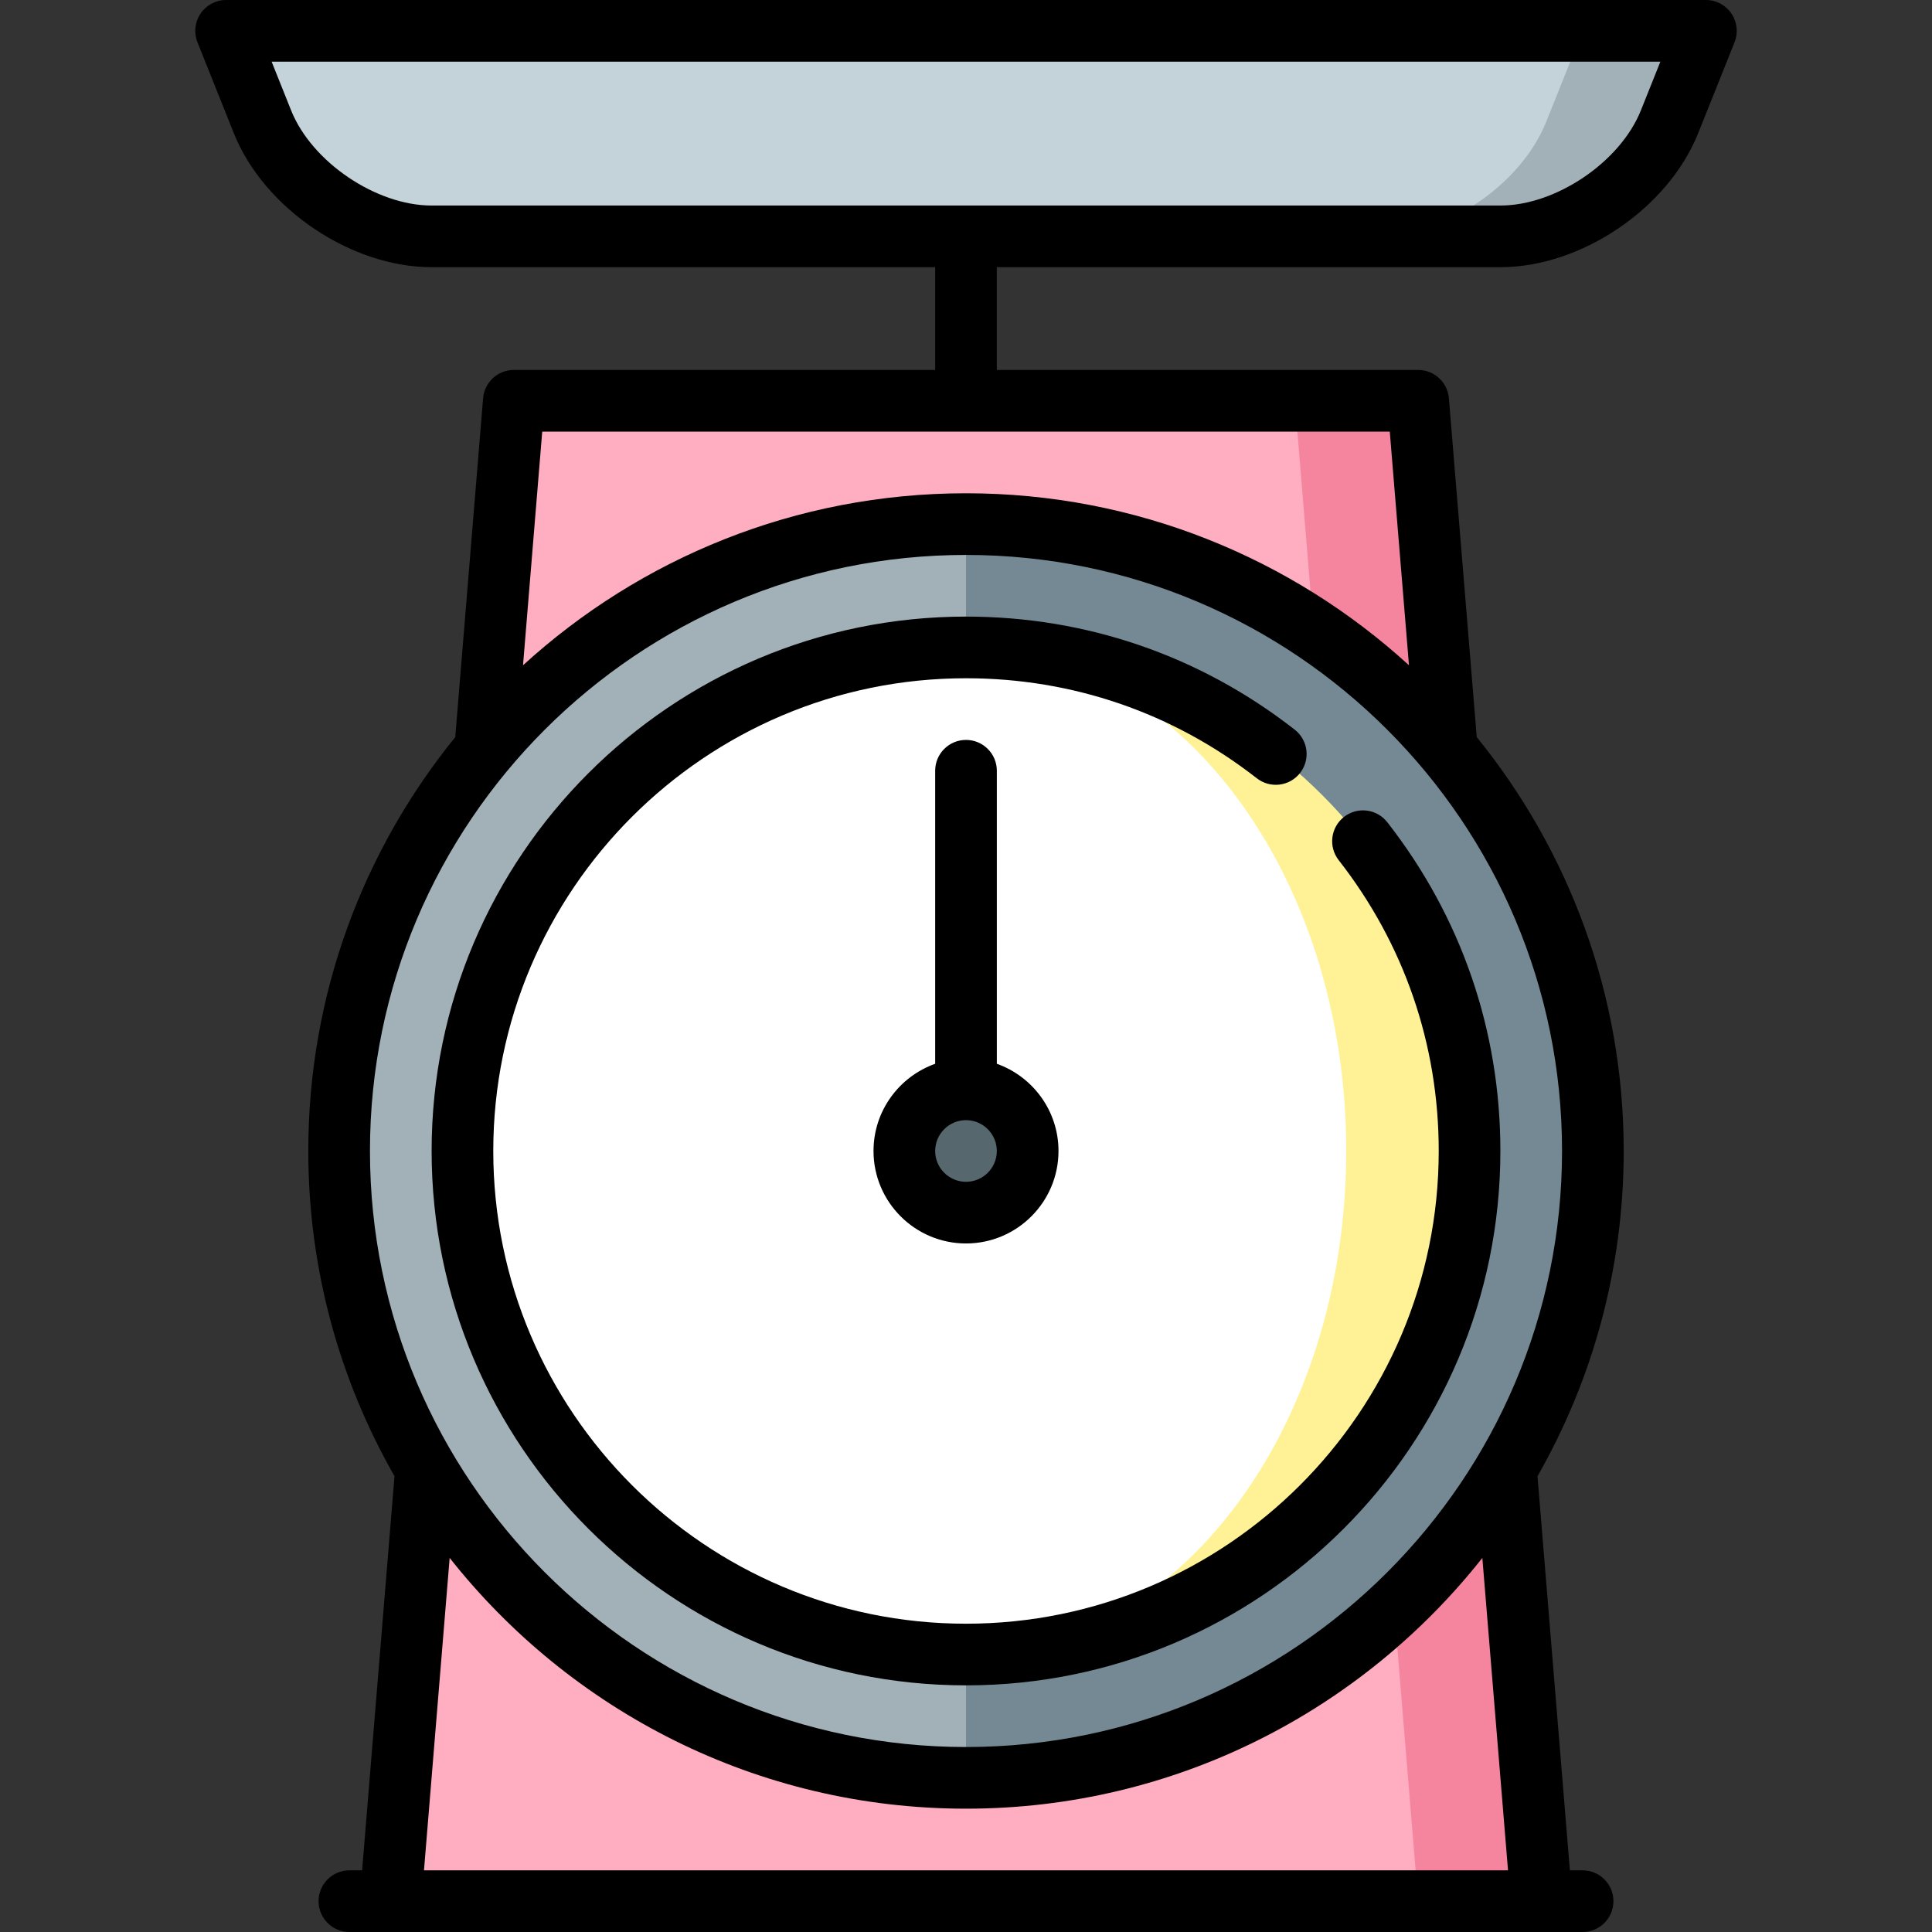
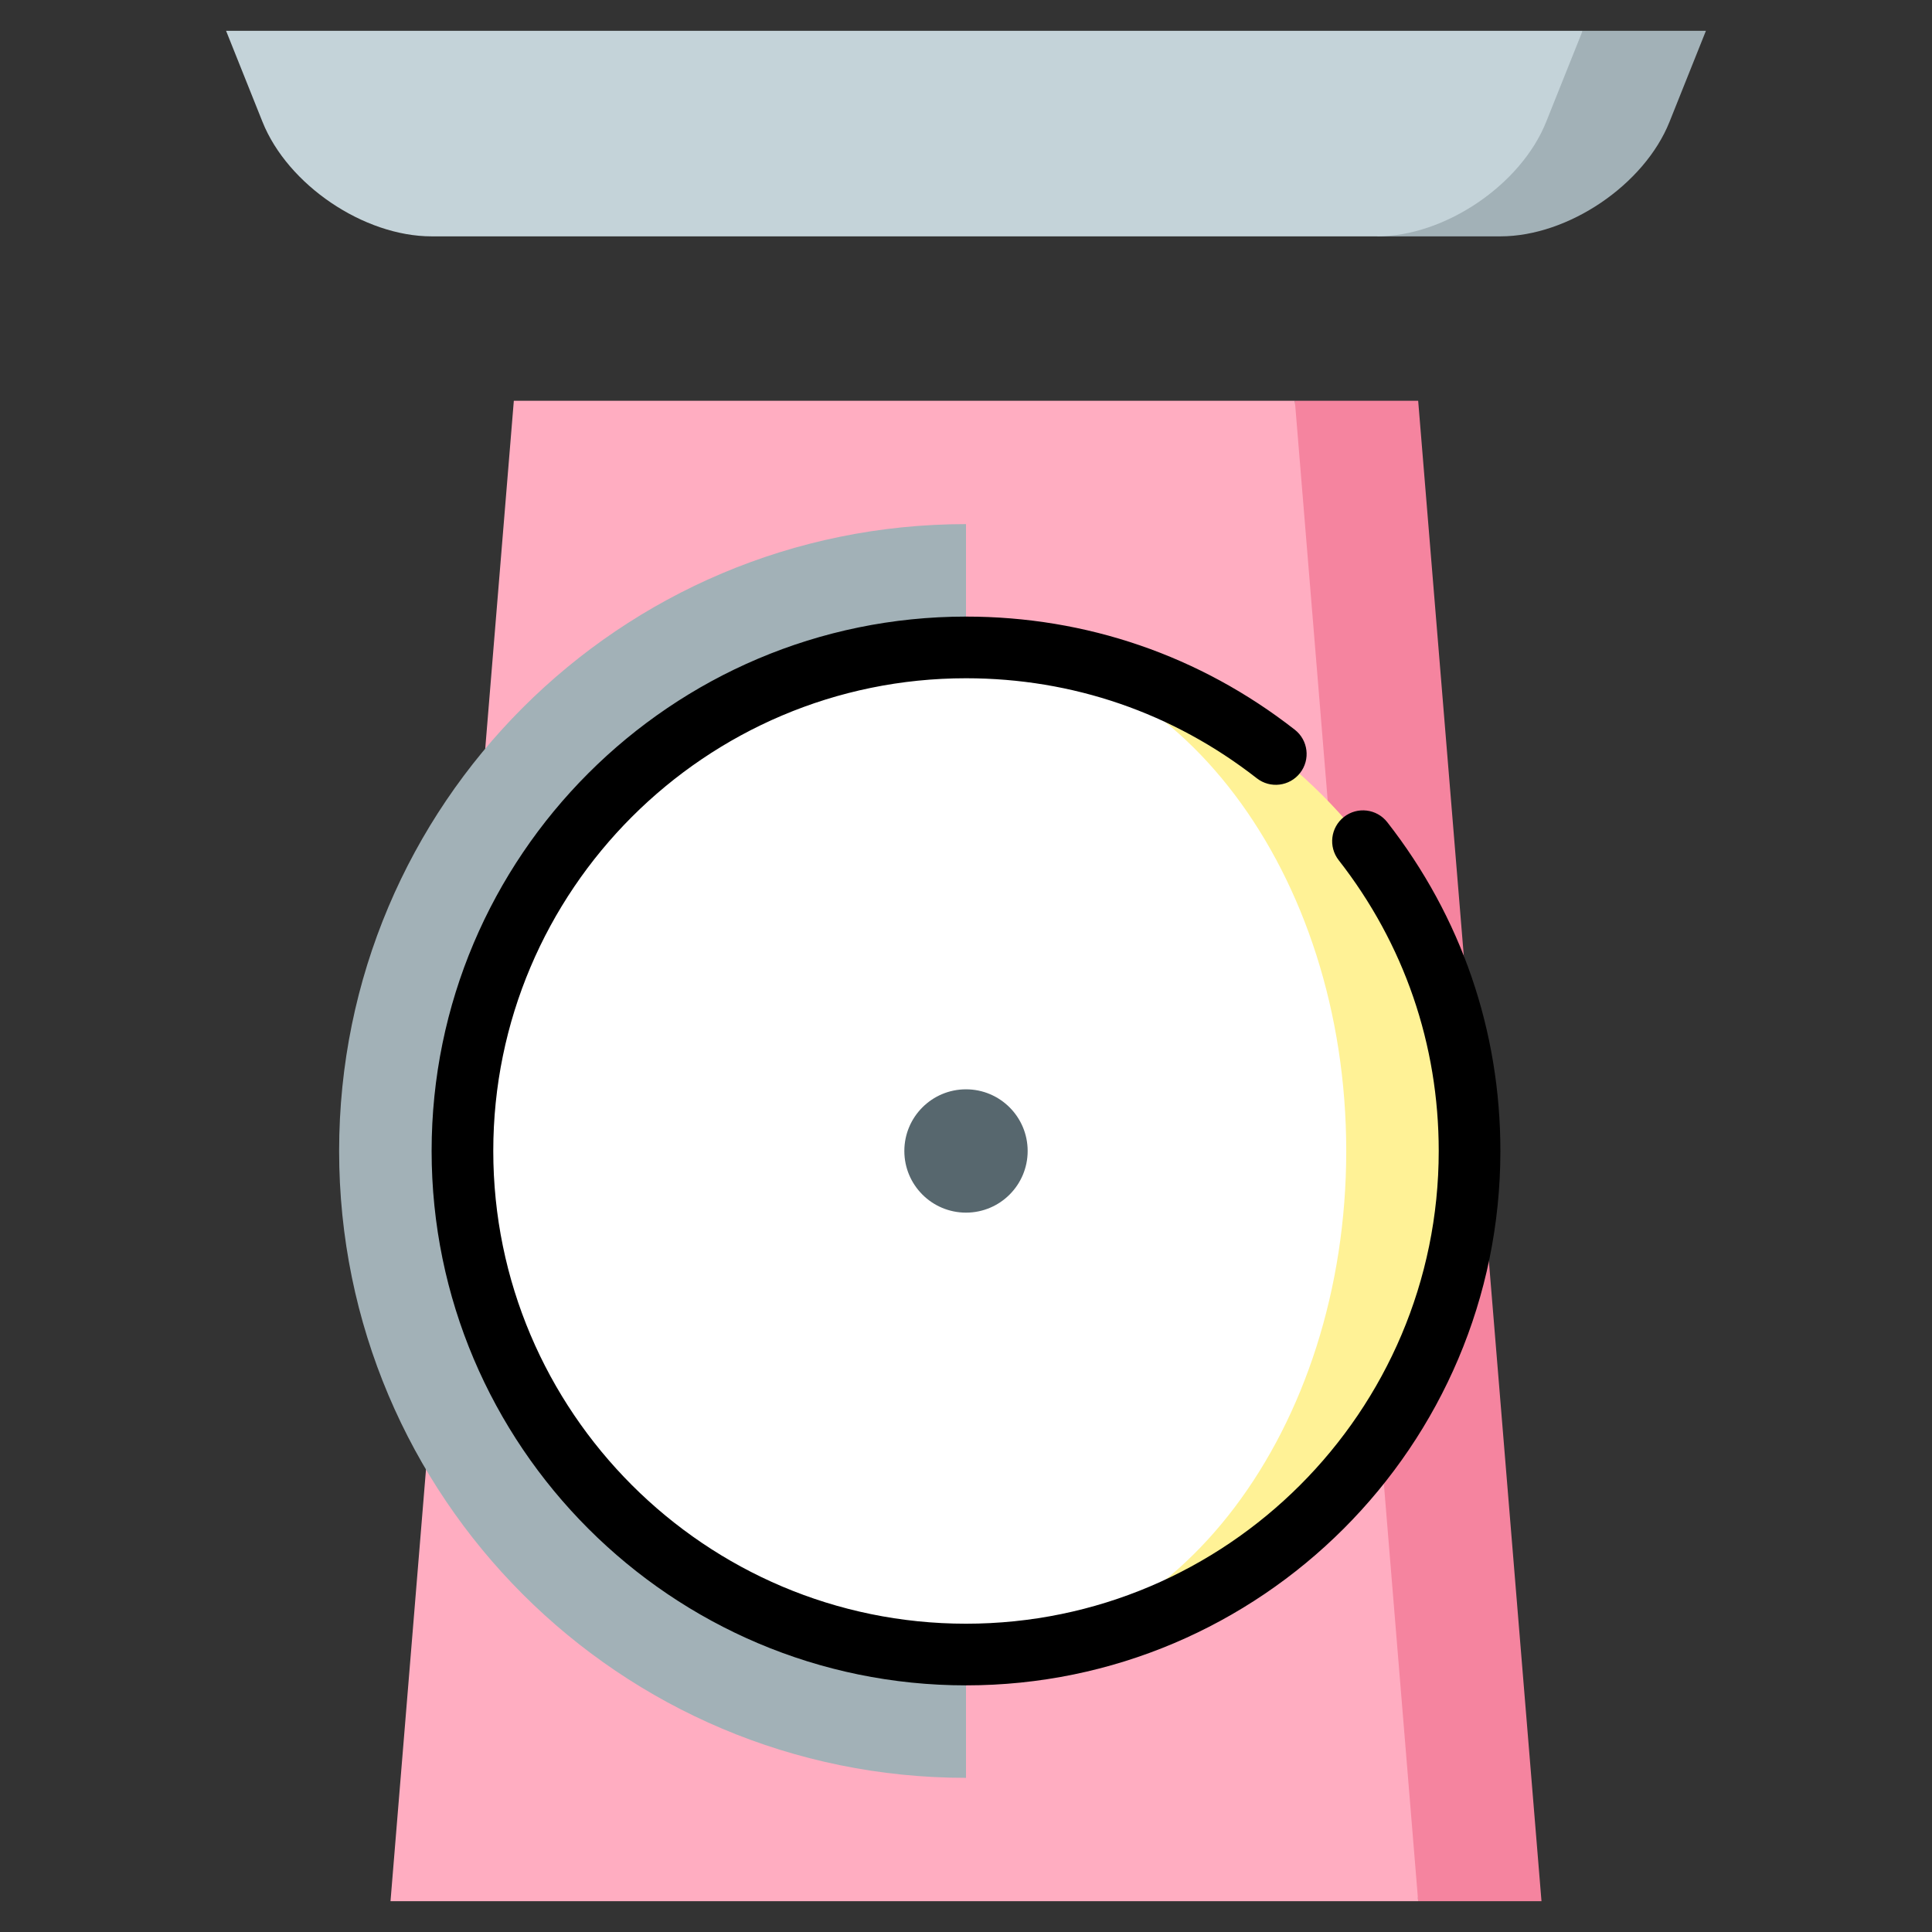
<svg xmlns="http://www.w3.org/2000/svg" height="800px" width="800px" version="1.1" id="Layer_1" viewBox="0 0 512 512" xml:space="preserve">
  <rect x="0" y="0" width="512" height="512" fill="#333333" stroke="none" />
  <polygon style="fill:#F5849F;" points="375.83,106.213 343.149,106.213 337.702,305.021 375.83,503.83 408.51,503.83 " />
  <polygon style="fill:#FFADC1;" points="136.17,106.213 103.489,503.83 375.83,503.83 343.149,106.213 " />
-   <path style="fill:#748993;" d="M256,138.894l-21.787,166.128L256,471.149c91.749,0,166.128-74.377,166.128-166.128  S347.749,138.894,256,138.894z" />
  <path style="fill:#A2B1B7;" d="M89.872,305.021c0,91.75,74.378,166.128,166.128,166.128V138.894  C164.25,138.894,89.872,213.271,89.872,305.021z" />
  <path style="fill:#FFF296;" d="M256,171.574v266.894c73.701,0,133.447-59.746,133.447-133.447S329.701,171.574,256,171.574z" />
  <path style="fill:#FFFFFF;" d="M356.766,305.021c0-73.701-45.115-133.447-100.766-133.447c-73.701,0-133.447,59.746-133.447,133.447  S182.299,438.468,256,438.468C311.651,438.468,356.766,378.722,356.766,305.021z" />
  <circle style="fill:#57676E;" cx="256" cy="305.021" r="16.34" />
  <path style="fill:#A2B1B7;" d="M419.404,8.17l-54.468,54.468h32.681c17.974,0,38.143-13.654,44.819-30.343l9.65-24.125H419.404z" />
  <path style="fill:#C4D3D9;" d="M409.754,32.295l9.65-24.125H59.915l9.65,24.125c6.676,16.689,26.844,30.343,44.819,30.343h250.553  C382.91,62.638,403.079,48.984,409.754,32.295z" />
  <path d="M356.175,216.487c-3.556,2.778-4.185,7.913-1.407,11.468c17.343,22.19,26.509,48.839,26.509,77.067  c0,69.078-56.199,125.277-125.277,125.277s-125.277-56.199-125.277-125.277S186.922,179.745,256,179.745  c28.228,0,54.877,9.166,77.068,26.507c3.555,2.78,8.69,2.148,11.469-1.406c2.778-3.556,2.148-8.691-1.407-11.468  c-25.091-19.609-55.22-29.974-87.129-29.974c-78.088,0-141.617,63.528-141.617,141.617S177.912,446.638,256,446.638  s141.617-63.528,141.617-141.617c0-31.91-10.364-62.037-29.973-87.128C364.866,214.338,359.732,213.709,356.175,216.487z" />
-   <path d="M256,196.085c-4.512,0-8.17,3.657-8.17,8.17v77.661c-9.509,3.373-16.34,12.455-16.34,23.105  c0,13.515,10.995,24.511,24.511,24.511c13.516,0,24.511-10.996,24.511-24.511c0-10.651-6.831-19.733-16.34-23.105v-77.661  C264.17,199.742,260.512,196.085,256,196.085z M256,313.191c-4.506,0-8.17-3.665-8.17-8.17s3.665-8.17,8.17-8.17  c4.506,0,8.17,3.665,8.17,8.17S260.505,313.191,256,313.191z" />
-   <path d="M458.85,3.589C457.33,1.344,454.796,0,452.085,0H59.915c-2.711,0-5.245,1.344-6.765,3.589  c-1.521,2.246-1.827,5.098-0.82,7.615l9.65,24.125c7.958,19.895,30.976,35.479,52.404,35.479H247.83v27.234H136.17  c-4.253,0-7.794,3.263-8.143,7.501l-7.38,89.796c-24.336,29.975-38.945,68.152-38.945,109.681c0,31.331,8.315,60.755,22.846,86.189  L95.963,495.66h-3.367c-4.512,0-8.17,3.657-8.17,8.17s3.658,8.17,8.17,8.17h326.808c4.512,0,8.17-3.657,8.17-8.17  s-3.658-8.17-8.17-8.17h-3.367l-8.584-104.449c14.53-25.434,22.845-54.858,22.845-86.189c0-41.53-14.608-79.706-38.945-109.682  l-7.38-89.796c-0.349-4.238-3.89-7.5-8.143-7.5H264.17V70.809h133.447c21.428,0,44.446-15.584,52.404-35.479l9.65-24.125  C460.678,8.688,460.371,5.835,458.85,3.589z M399.641,495.66H112.359l6.805-82.798c31.947,40.45,81.41,66.458,136.836,66.458  s104.889-26.007,136.837-66.458L399.641,495.66z M256,462.979c-87.098,0-157.957-70.86-157.957-157.957S168.902,147.064,256,147.064  s157.957,70.86,157.957,157.957S343.098,462.979,256,462.979z M373.393,176.299c-30.999-28.295-72.215-45.576-117.393-45.576  s-86.394,17.281-117.393,45.576l5.089-61.916h224.608L373.393,176.299z M434.849,29.26c-5.465,13.664-22.516,25.208-37.232,25.208  H114.383c-14.716,0-31.767-11.544-37.232-25.208l-5.168-12.92h368.035L434.849,29.26z" />
</svg>